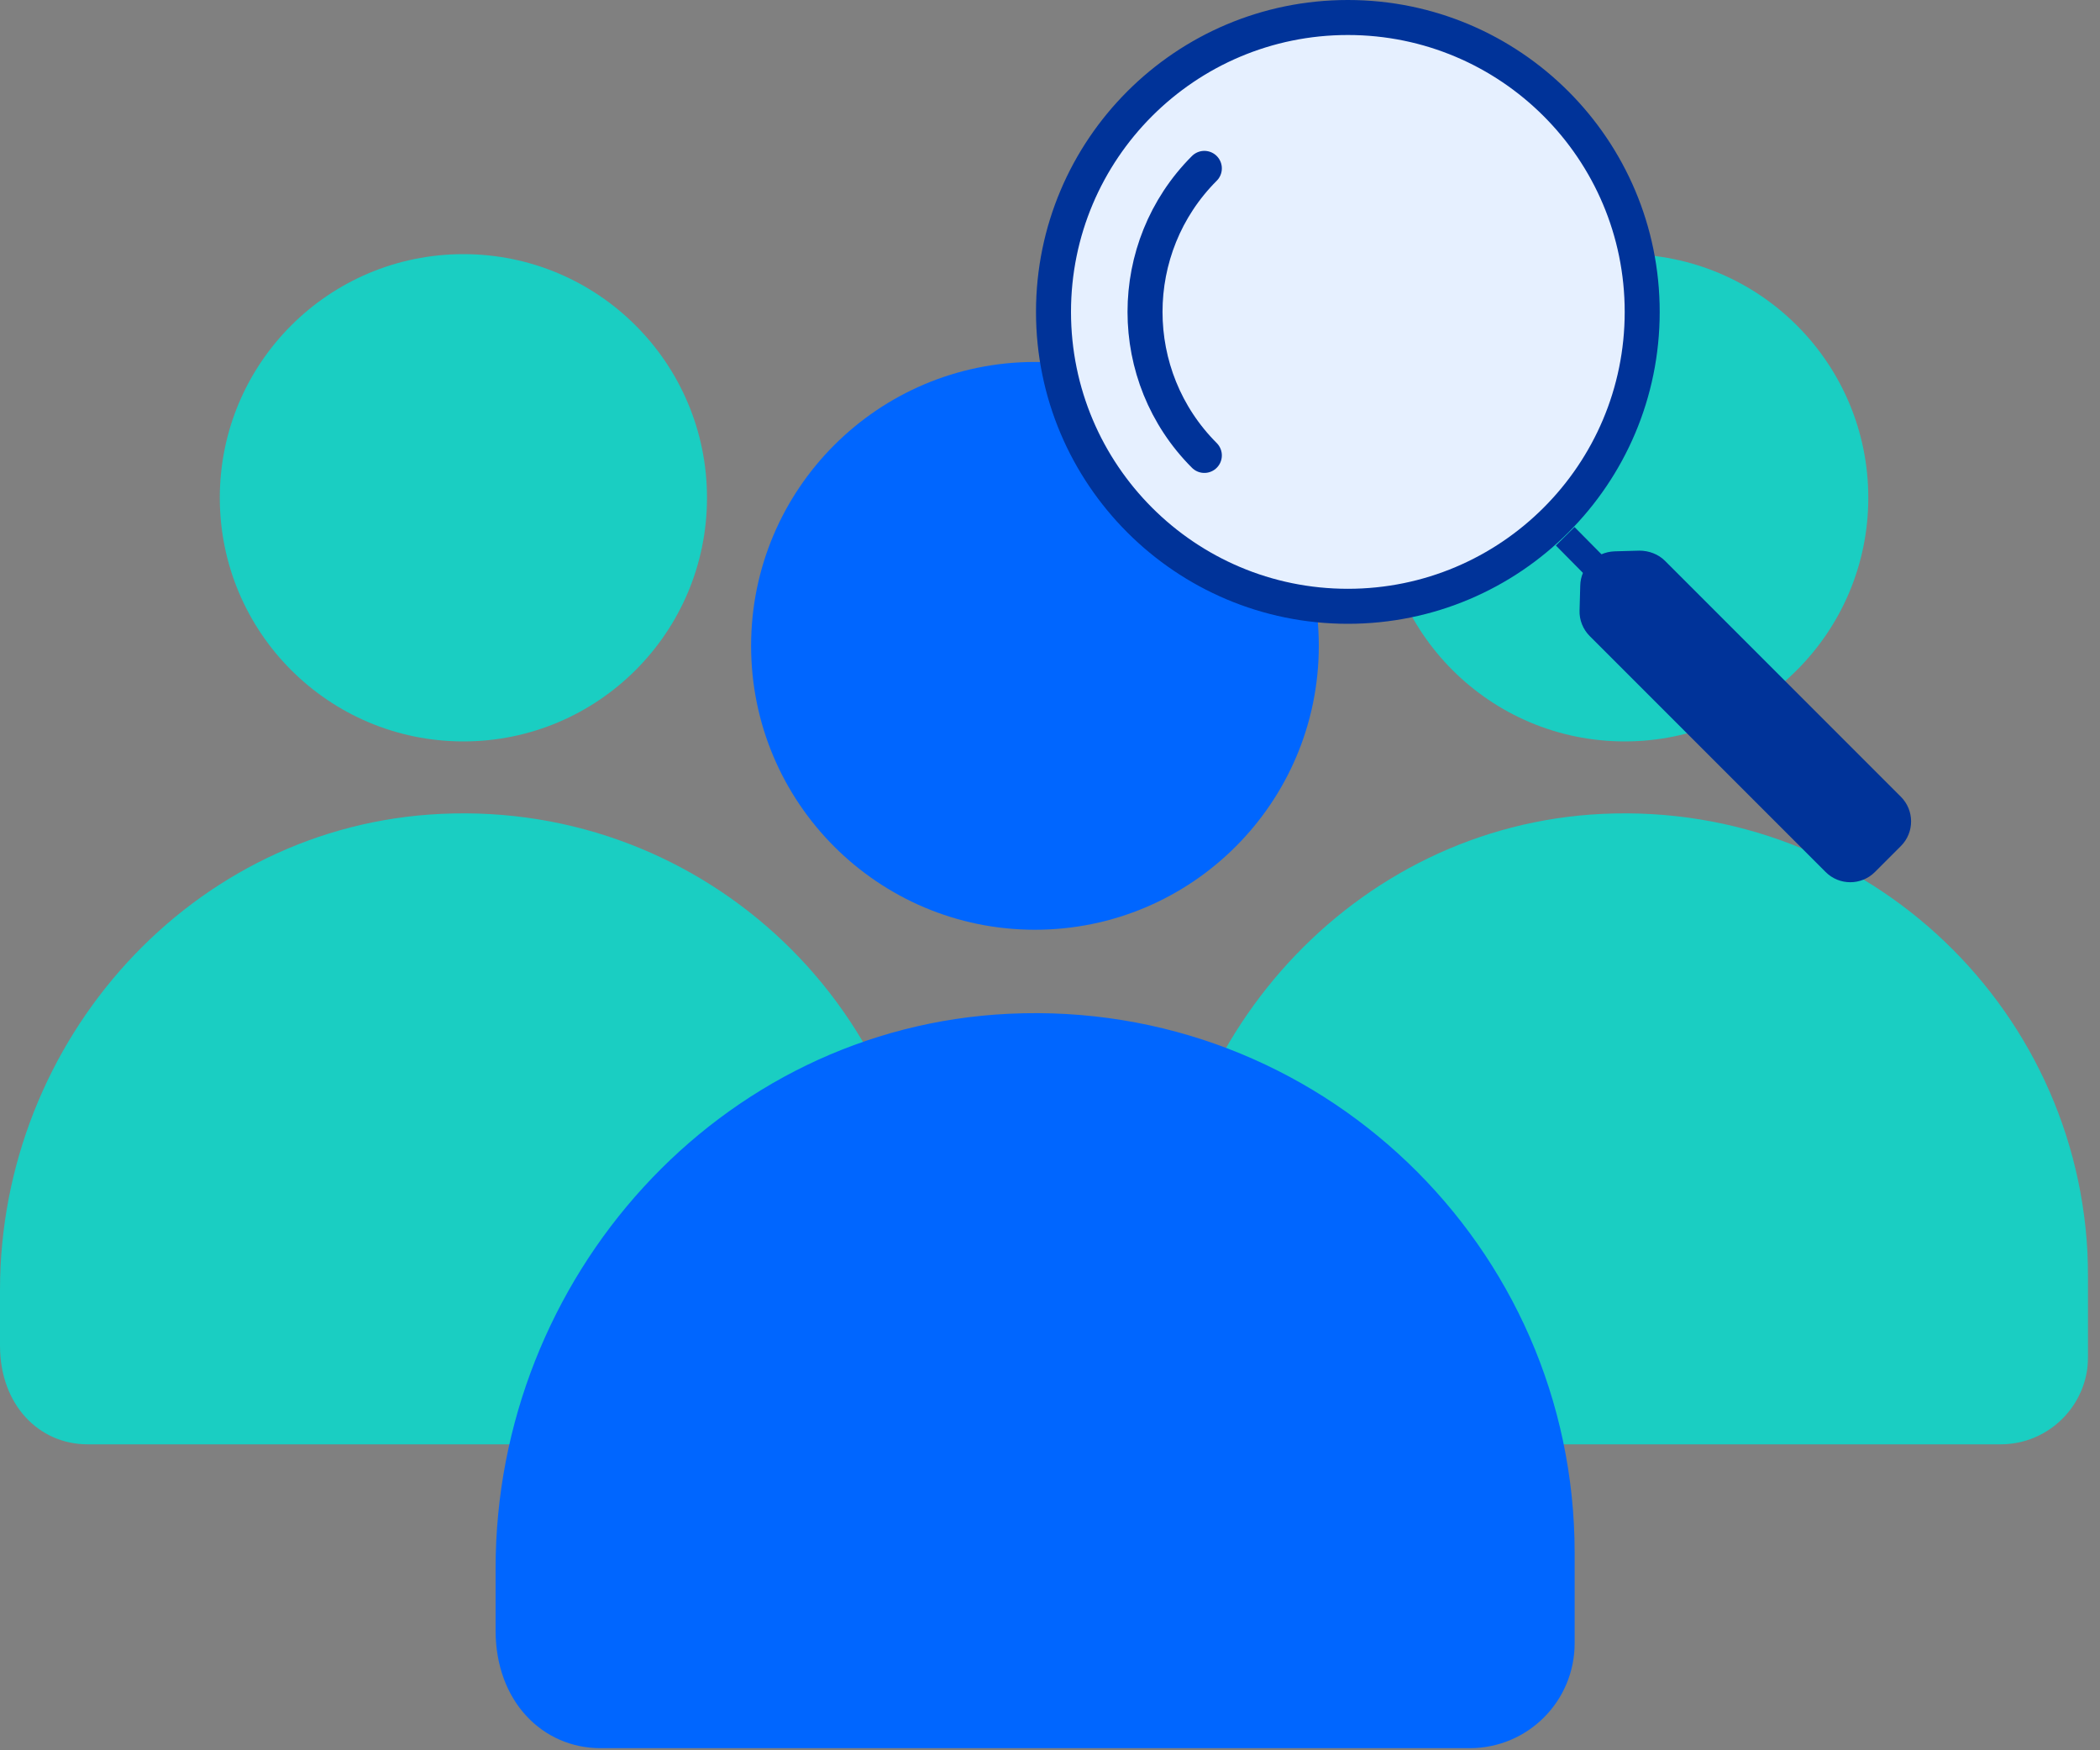
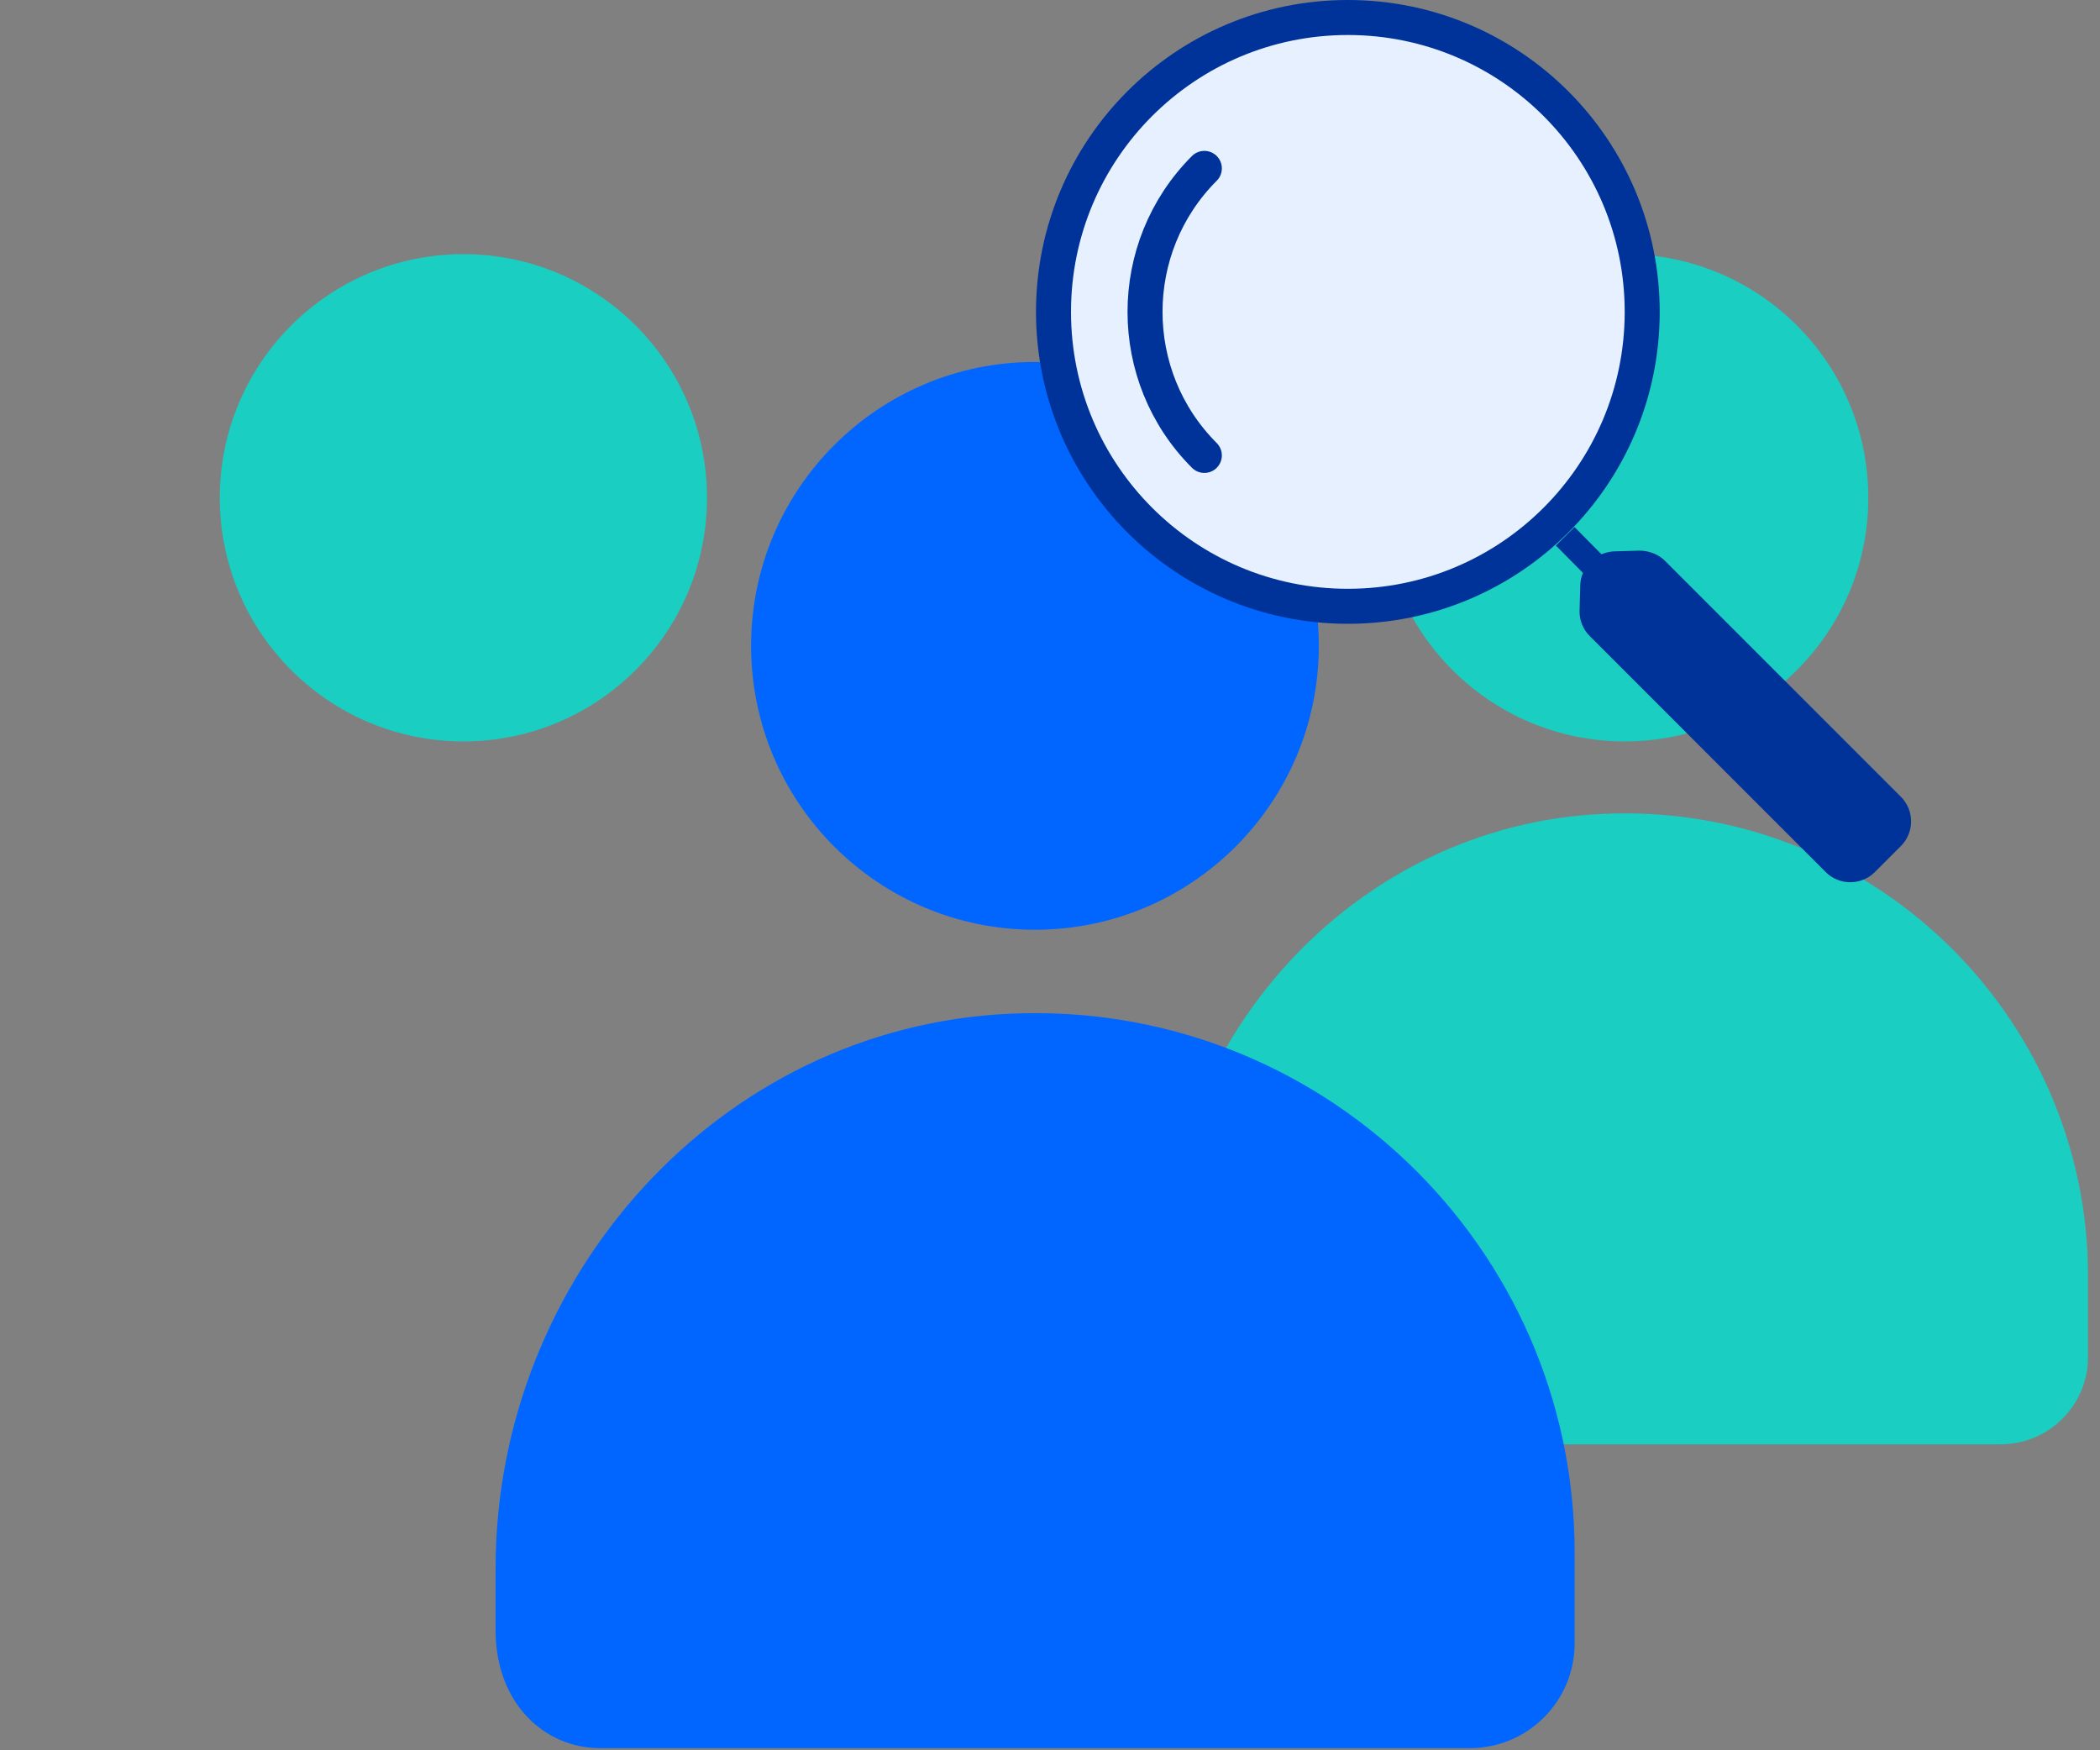
<svg xmlns="http://www.w3.org/2000/svg" width="60" height="50" viewBox="0 0 60 50" fill="none">
  <rect x="0" y="0" width="60" height="50" fill="#808080" stroke="none" />
  <g clip-path="url(#clip0_637_287)">
    <g opacity="0.8">
      <path d="M13.24 21.18C17.084 21.18 20.2 18.064 20.2 14.22C20.2 10.376 17.084 7.26 13.24 7.26C9.396 7.26 6.28 10.376 6.28 14.22C6.28 18.064 9.396 21.18 13.24 21.18Z" fill="#00E1D2" />
-       <path d="M26.48 36.47C26.48 28.95 20.2 22.89 12.6 23.25C5.48 23.58 0 29.72 0 36.85V38.44C0 40.14 1.12 41.26 2.5 41.26H24.86C25.75 41.26 26.47 40.54 26.47 39.65V36.48L26.48 36.47Z" fill="#00E1D2" />
    </g>
    <g opacity="0.8">
      <path d="M46.42 21.18C50.264 21.18 53.38 18.064 53.38 14.22C53.38 10.376 50.264 7.26 46.42 7.26C42.576 7.26 39.46 10.376 39.46 14.22C39.46 18.064 42.576 21.18 46.42 21.18Z" fill="#00E1D2" />
      <path d="M59.66 36.47C59.66 28.95 53.38 22.89 45.78 23.25C38.66 23.59 33.18 29.72 33.18 36.85V38.44C33.18 40.14 34.3 41.26 35.68 41.26H57.16C58.54 41.26 59.66 40.14 59.66 38.76V36.47Z" fill="#00E1D2" />
    </g>
    <path d="M29.57 26.56C34.049 26.56 37.68 22.929 37.68 18.45C37.68 13.971 34.049 10.34 29.57 10.34C25.091 10.34 21.46 13.971 21.46 18.45C21.46 22.929 25.091 26.56 29.57 26.56Z" fill="#0066FF" />
    <path d="M44.99 44.36C44.99 35.6 37.68 28.54 28.83 28.96C20.54 29.35 14.16 36.5 14.16 44.8V46.58C14.16 48.6 15.5 49.94 17.16 49.94H41.99C43.65 49.94 44.99 48.6 44.99 46.94V44.37V44.36Z" fill="#0066FF" />
    <path d="M38.51 17.32C43.155 17.32 46.92 13.555 46.92 8.91C46.92 4.265 43.155 0.5 38.51 0.5C33.865 0.5 30.1 4.265 30.1 8.91C30.1 13.555 33.865 17.32 38.51 17.32Z" fill="#E6F0FF" stroke="#003399" stroke-miterlimit="10" />
    <path d="M34.41 13.01C32.15 10.75 32.15 7.07 34.41 4.81" stroke="#003399" stroke-miterlimit="10" stroke-linecap="round" />
    <path d="M54.3 24.18L53.57 24.91C53.18 25.3 52.55 25.3 52.16 24.91L45.42 18.17C45.23 17.98 45.12 17.71 45.13 17.44L45.15 16.73C45.16 16.2 45.59 15.77 46.13 15.75L46.84 15.73C47.11 15.73 47.38 15.83 47.57 16.02L54.31 22.76C54.7 23.15 54.7 23.78 54.31 24.17L54.3 24.18Z" fill="#003399" />
    <path d="M45.63 16.24L44.72 15.32" stroke="#003399" stroke-width="0.75" stroke-miterlimit="10" />
  </g>
  <defs>
    <clipPath id="clip0_637_287">
      <rect width="59.66" height="49.94" fill="white" />
    </clipPath>
  </defs>
</svg>